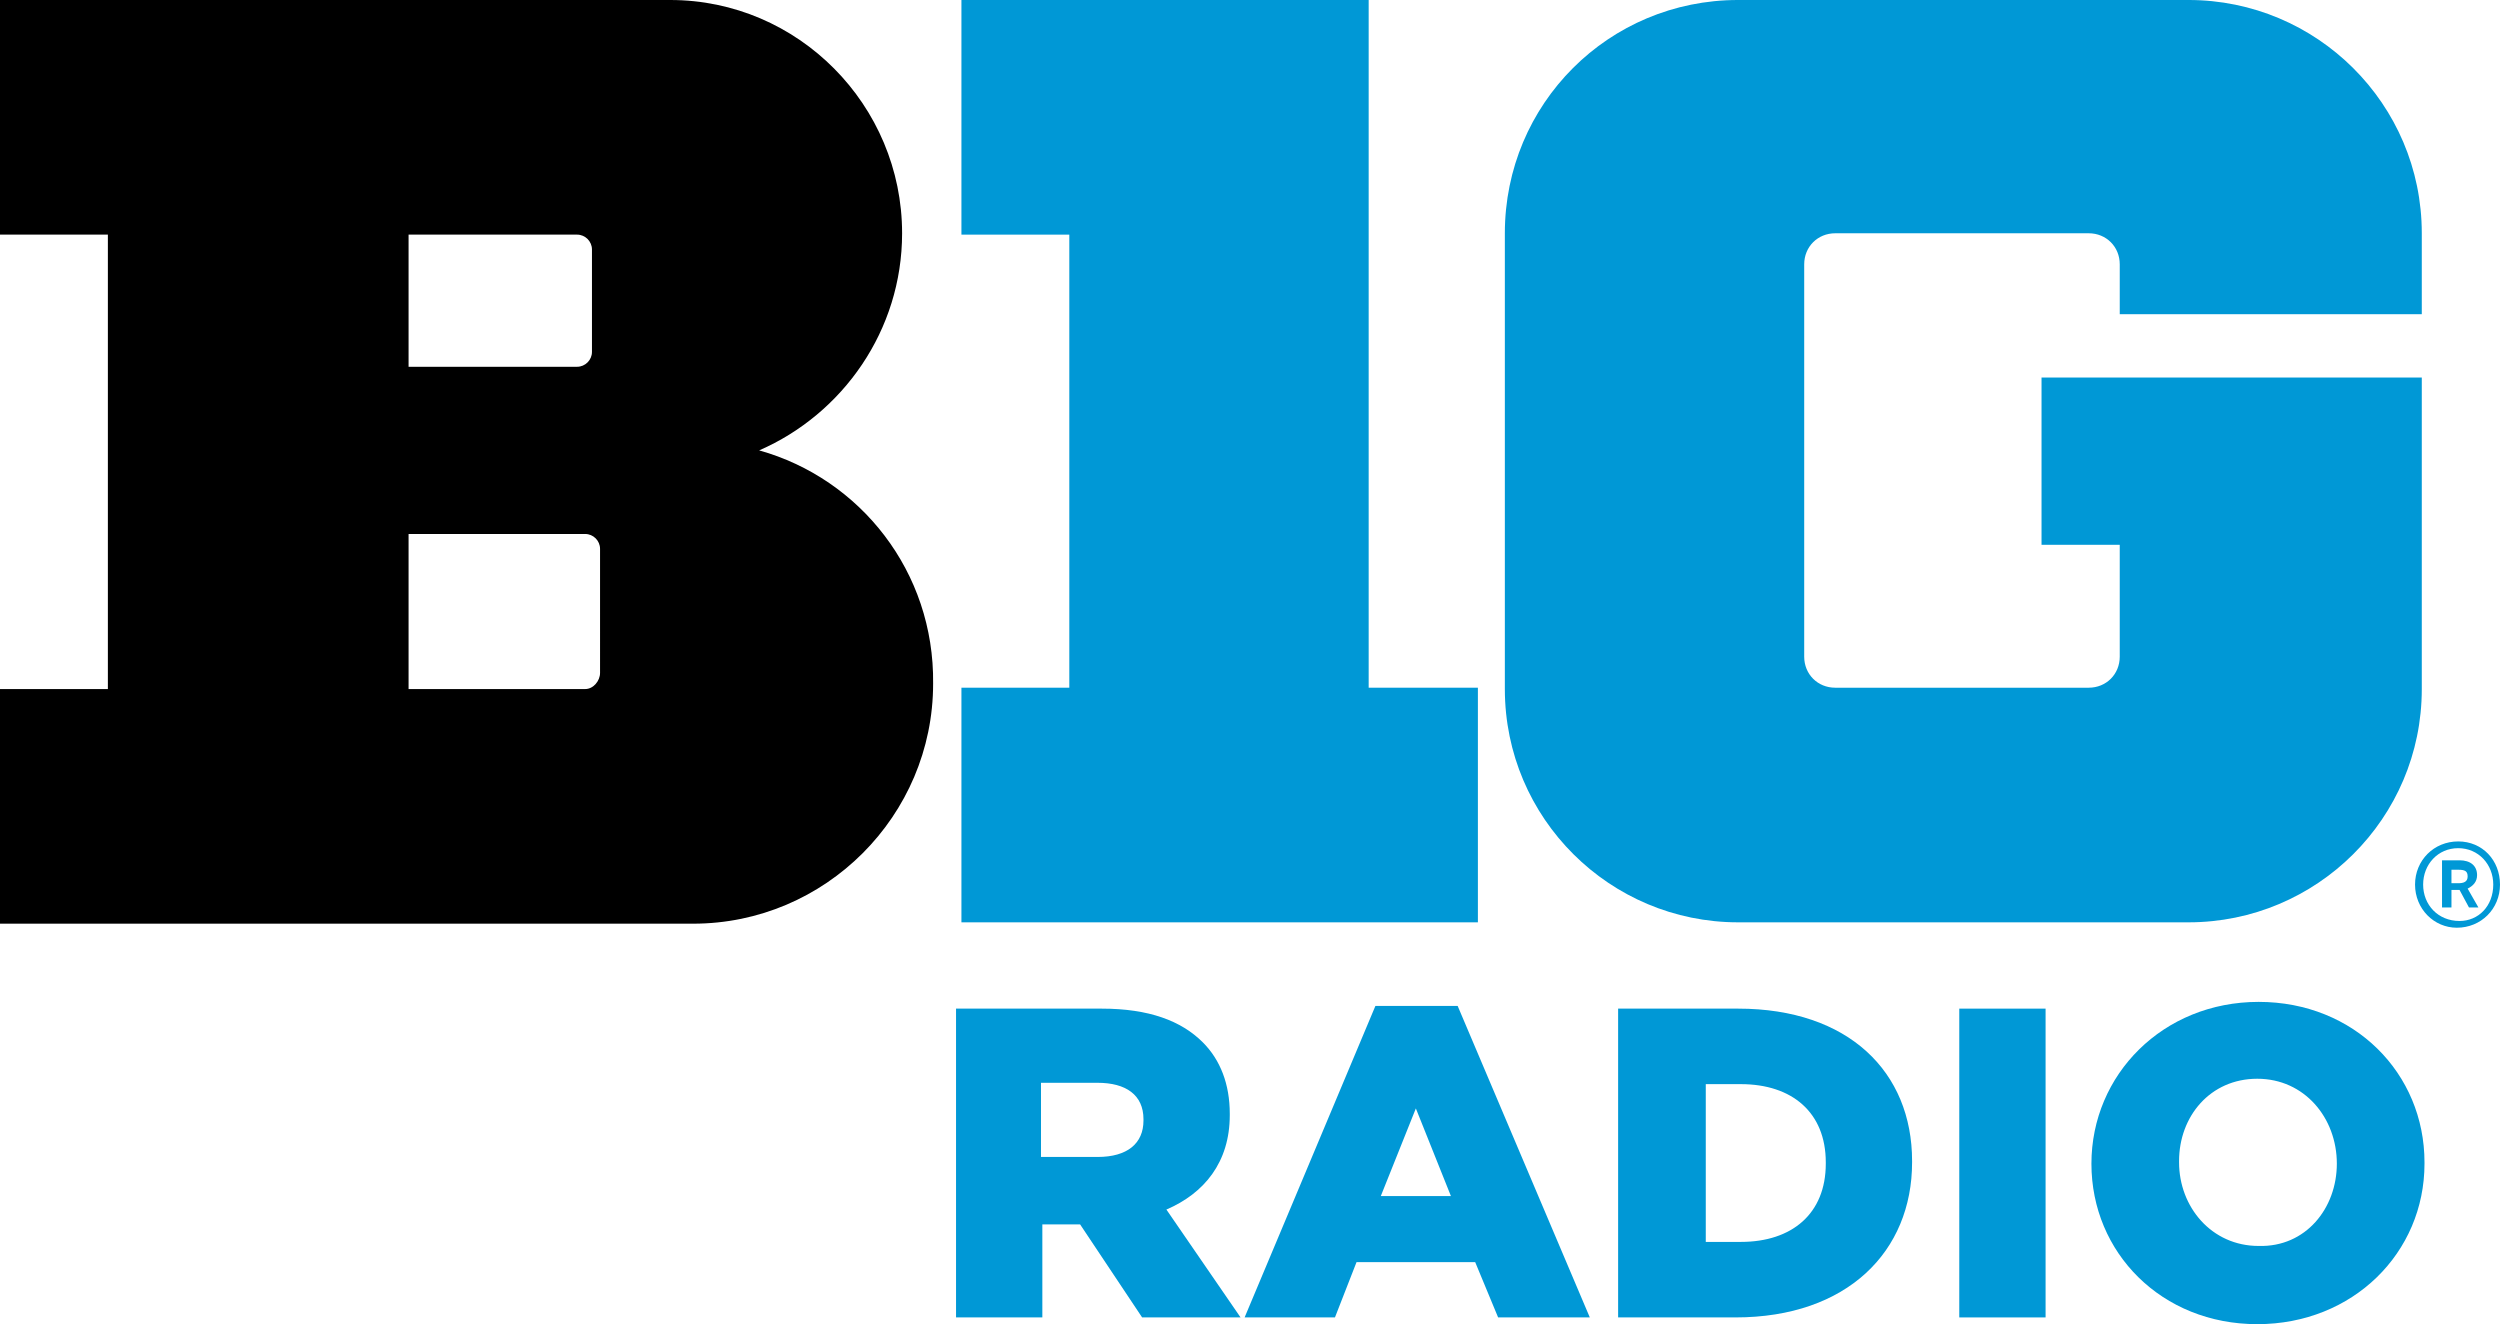
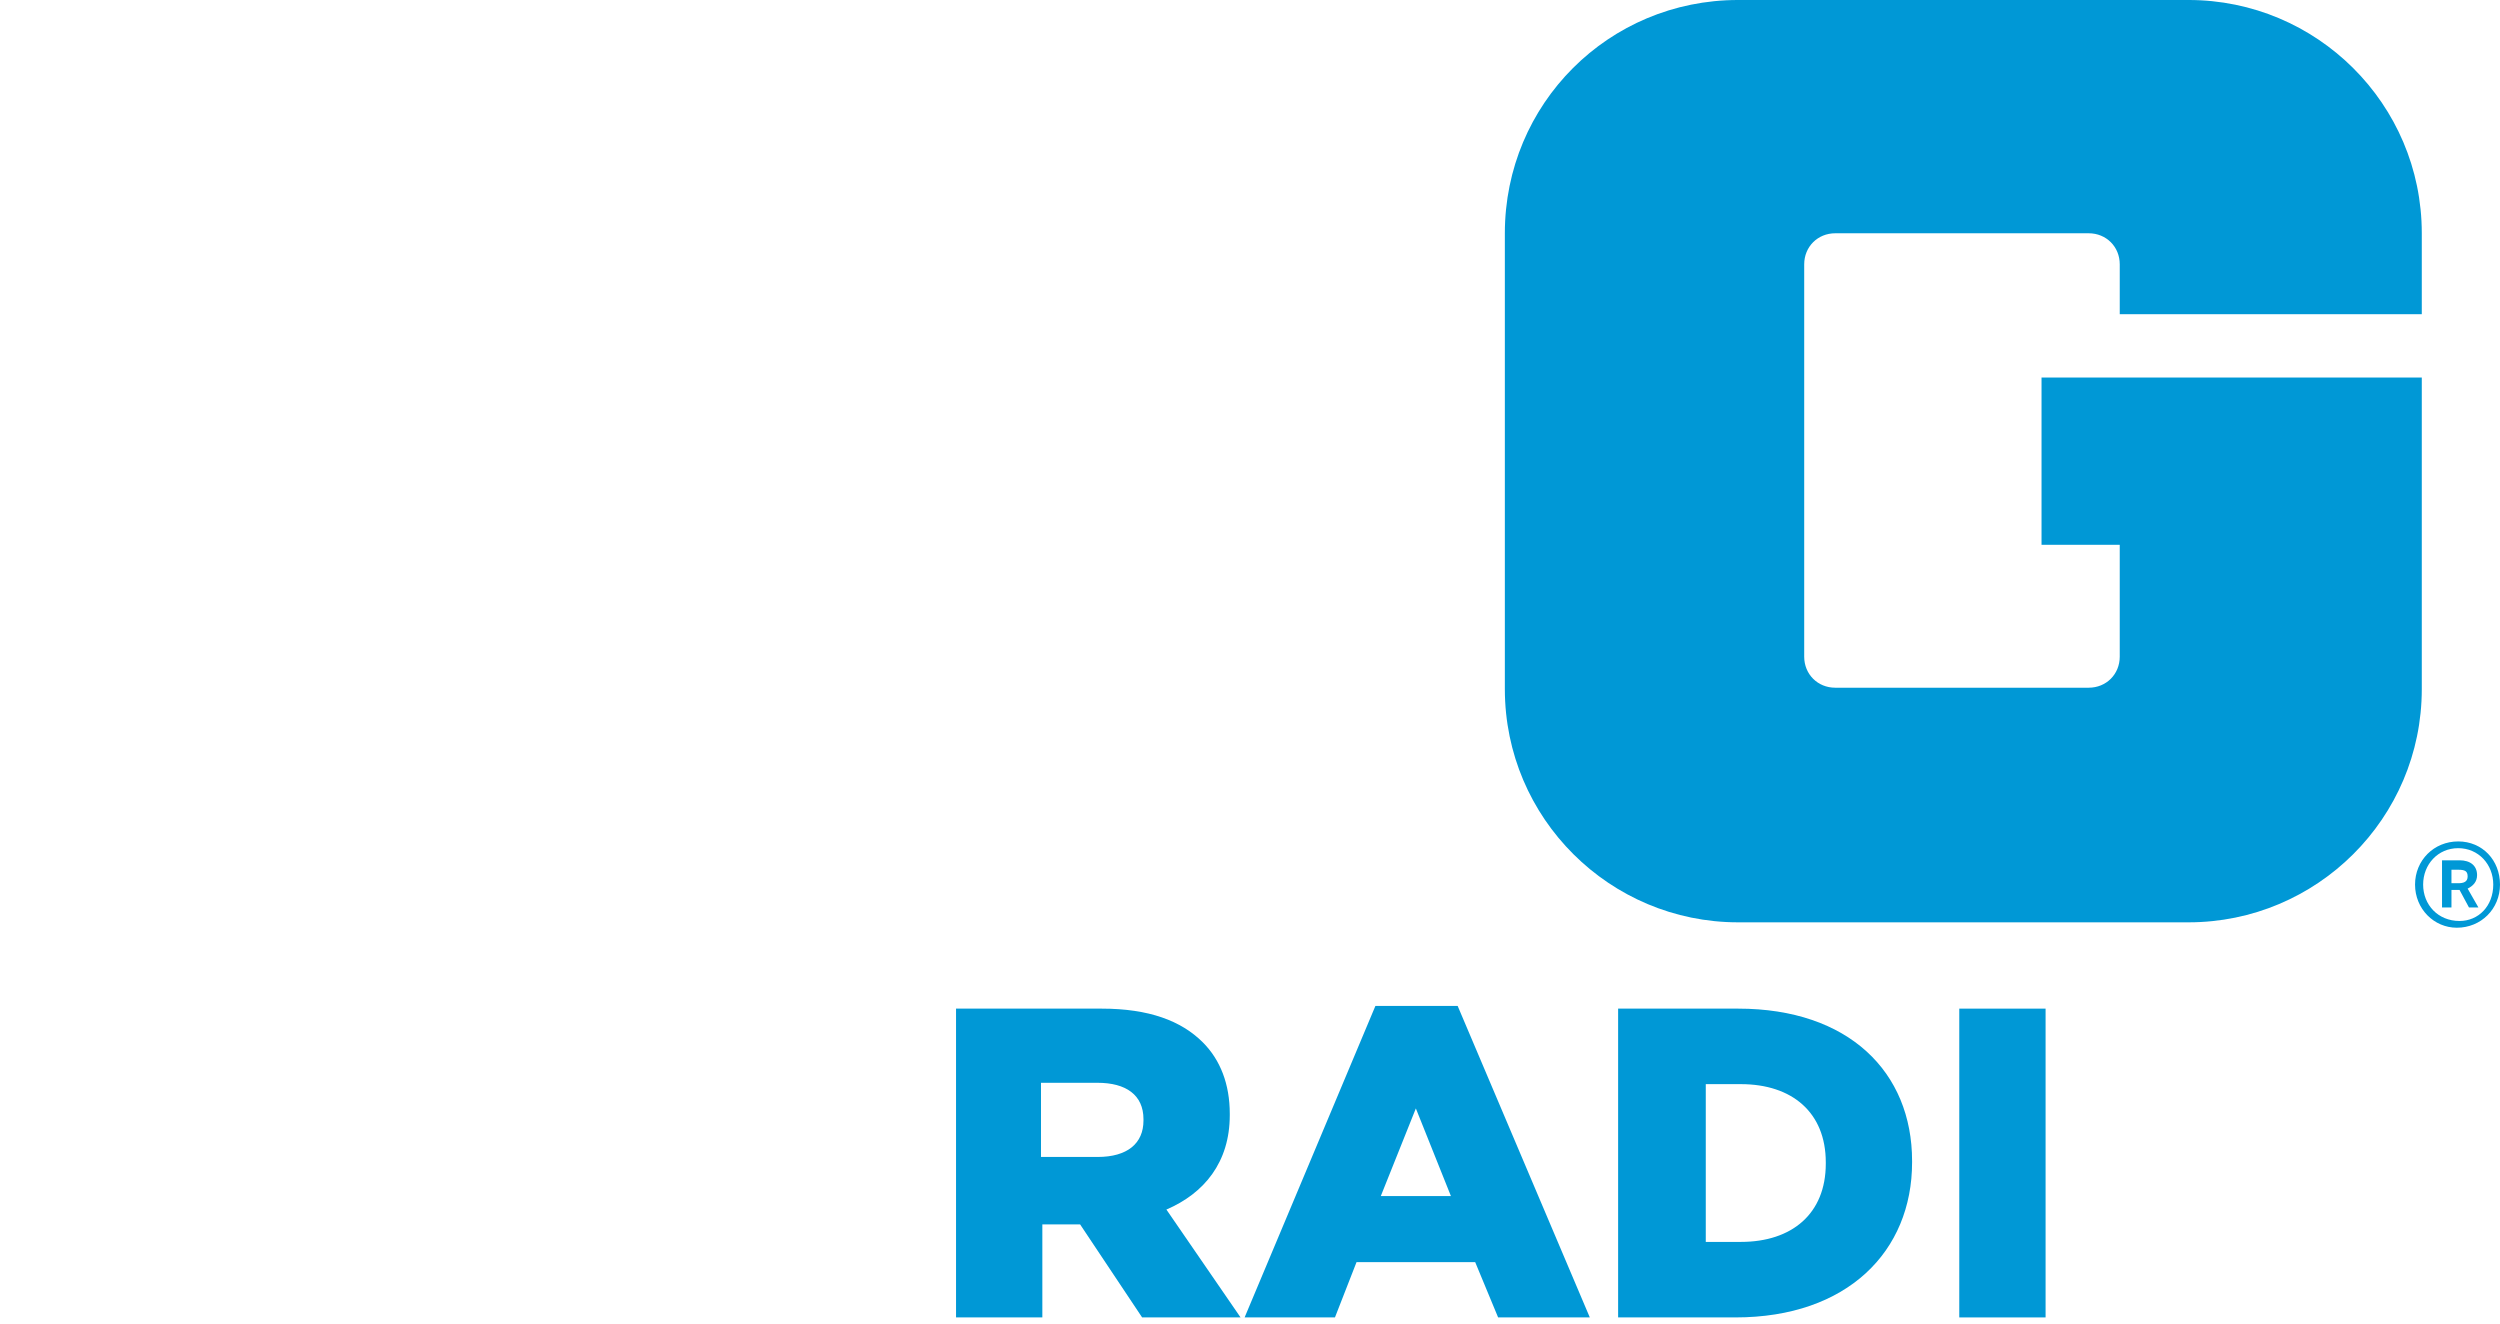
<svg xmlns="http://www.w3.org/2000/svg" version="1.1" id="Layer_1" x="0px" y="0px" viewBox="0 0 185.4 98.2" style="enable-background:new 0 0 185.4 98.2;" xml:space="preserve">
  <style type="text/css">
	.st0{fill:#0098D6;}
</style>
  <g>
    <g>
-       <polygon class="st0" points="109.6,51 101.5,51 101.5,0 71.3,0 71.3,17.4 79.3,17.4 79.3,51 71.3,51 71.3,68.4 109.6,68.4   " />
      <path class="st0" d="M179.6,23.3v-6c0-9.6-7.8-17.3-17.3-17.3h-33.4c-9.6,0-17.3,7.7-17.3,17.3v33.8c0,9.6,7.8,17.3,17.3,17.3    h33.4c9.5,0,17.3-7.7,17.3-17.3V28h-0.1h-28.1v12.4h5.8v8.3c0,1.3-1,2.3-2.3,2.3h-18.8c-1.3,0-2.3-1-2.3-2.3V19.6    c0-1.3,1-2.3,2.3-2.3h18.8c1.3,0,2.3,1,2.3,2.3v3.7H179.6z" />
-       <path d="M56.3,33.4L56.3,33.4c6.2-2.7,10.6-8.9,10.6-16.1C66.9,7.8,59.2,0,49.7,0l0,0H0v17.4h8v33.7H0v17.4h51.4    c9.8,0,17.8-8,17.8-17.8C69.3,42.4,63.8,35.5,56.3,33.4z M30.3,17.4h12.5c0.6,0,1.1,0.5,1.1,1.1v7.6c0,0.6-0.5,1.1-1.1,1.1H30.3    V17.4z M44.5,49.9c0,0.6-0.5,1.2-1.1,1.2H30.3V39.6h13.1c0.6,0,1.1,0.5,1.1,1.1C44.5,40.7,44.5,49.9,44.5,49.9z" />
      <g>
        <path class="st0" d="M179.1,65.6c0-1.8,1.4-3.2,3.2-3.2s3.1,1.4,3.1,3.2c0,1.8-1.4,3.2-3.2,3.2C180.5,68.8,179.1,67.4,179.1,65.6     z M184.9,65.6c0-1.5-1.1-2.7-2.6-2.7s-2.6,1.2-2.6,2.7s1.1,2.7,2.7,2.7C183.8,68.3,184.9,67.2,184.9,65.6z M181.1,63.8h1.3     c0.8,0,1.3,0.4,1.3,1.1c0,0.5-0.3,0.8-0.7,1l0.8,1.4h-0.7l-0.7-1.3h-0.6c0,0.1,0,1.3,0,1.3s-0.6,0-0.7,0     C181.1,67.3,181.1,63.9,181.1,63.8z M182.3,65.5c0.4,0,0.7-0.1,0.7-0.5c0-0.4-0.2-0.5-0.7-0.5h-0.5v1H182.3z" />
      </g>
    </g>
    <g>
      <path class="st0" d="M70.9,74.8h10.8c3.5,0,5.9,0.9,7.5,2.5c1.3,1.3,2,3.1,2,5.3v0.1c0,3.5-1.9,5.8-4.7,7l5.5,8h-7.3l-4.6-6.9H80    h-2.7v6.9h-6.4C70.9,97.7,70.9,74.8,70.9,74.8z M81.4,85.8c2.2,0,3.4-1,3.4-2.7V83c0-1.8-1.3-2.7-3.4-2.7h-4.2v5.5H81.4z" />
      <path class="st0" d="M102,74.6h6.1l9.8,23.1h-6.8l-1.7-4.1h-8.8L99,97.7h-6.7L102,74.6z M107.6,88.7l-2.6-6.5l-2.6,6.5H107.6z" />
      <path class="st0" d="M120.1,74.8h8.8c8.2,0,12.9,4.7,12.9,11.3v0.1c0,6.6-4.8,11.5-13.1,11.5H120V74.8H120.1z M129.1,92.1    c3.8,0,6.3-2.1,6.3-5.8v-0.1c0-3.7-2.5-5.8-6.3-5.8h-2.6v11.7H129.1z" />
      <path class="st0" d="M145.3,74.8h6.4v22.9h-6.4V74.8z" />
-       <path class="st0" d="M155.1,86.3L155.1,86.3c0-6.6,5.3-12,12.4-12c7.1,0,12.3,5.3,12.3,11.9v0.1c0,6.6-5.3,11.9-12.4,11.9    C160.3,98.2,155.1,92.9,155.1,86.3z M173.3,86.3L173.3,86.3c0-3.4-2.4-6.3-5.9-6.3s-5.8,2.8-5.8,6.1v0.1c0,3.3,2.4,6.2,5.9,6.2    C171,92.5,173.3,89.6,173.3,86.3z" />
    </g>
  </g>
</svg>